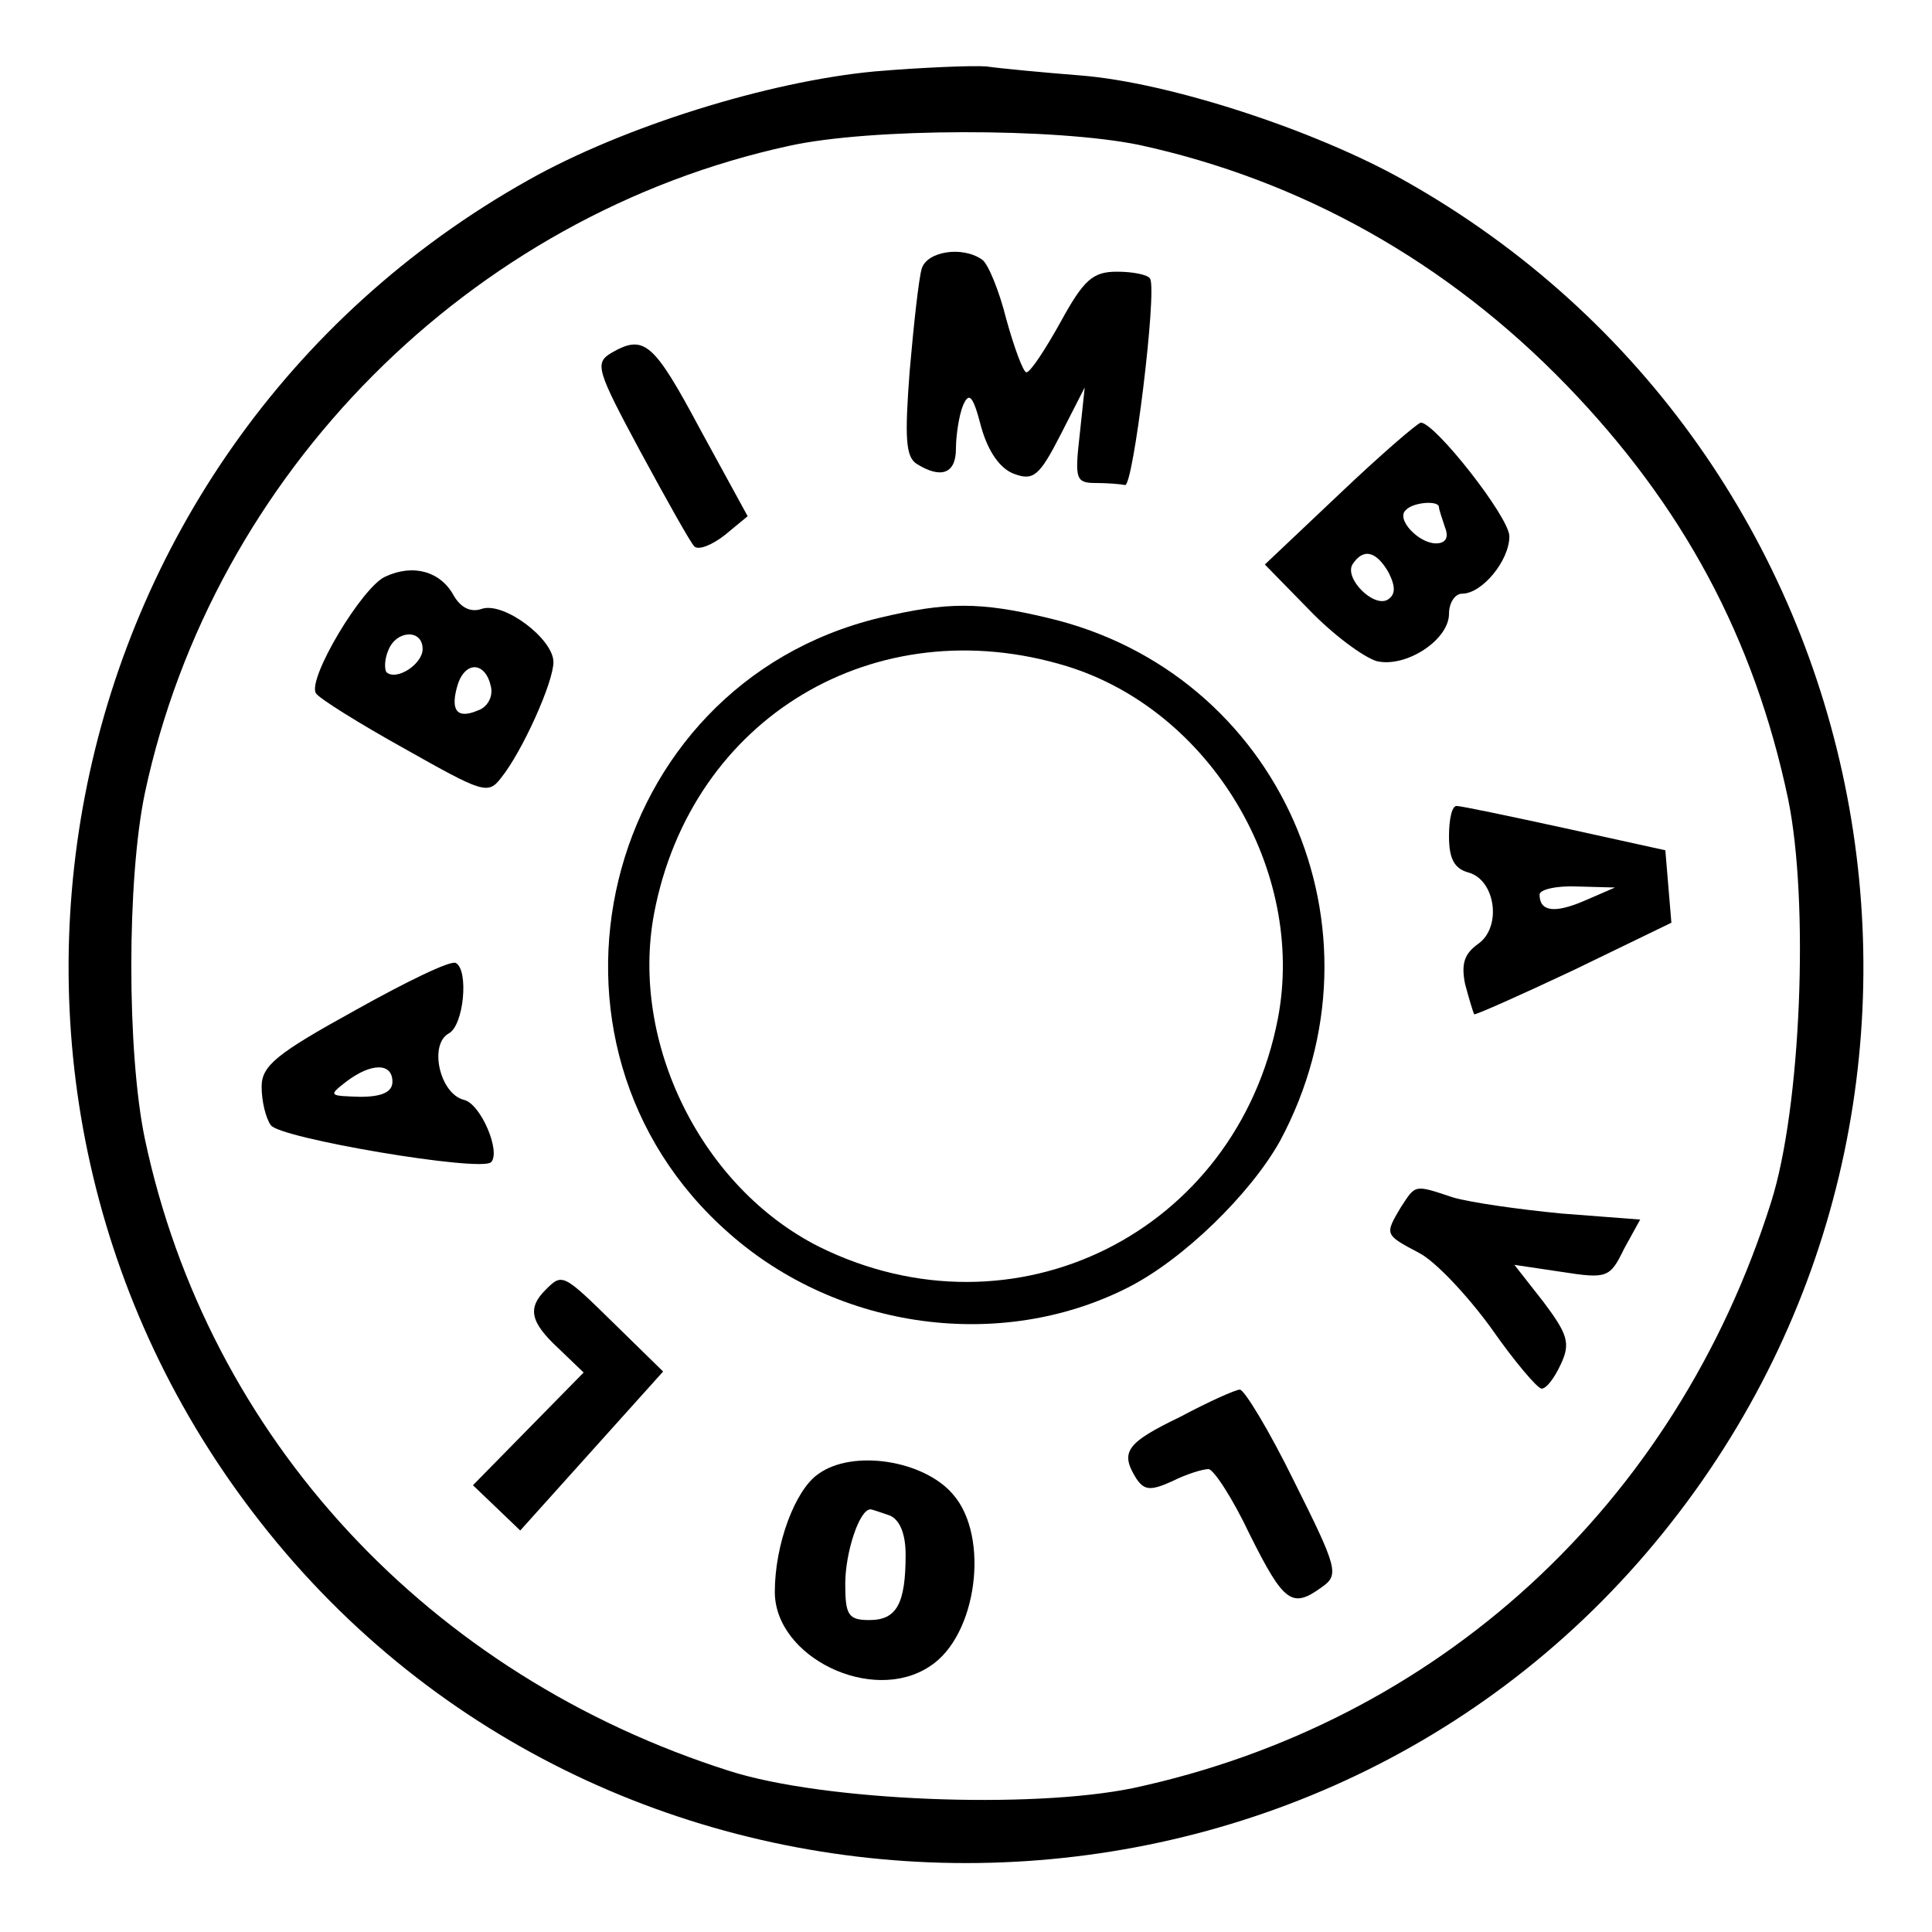
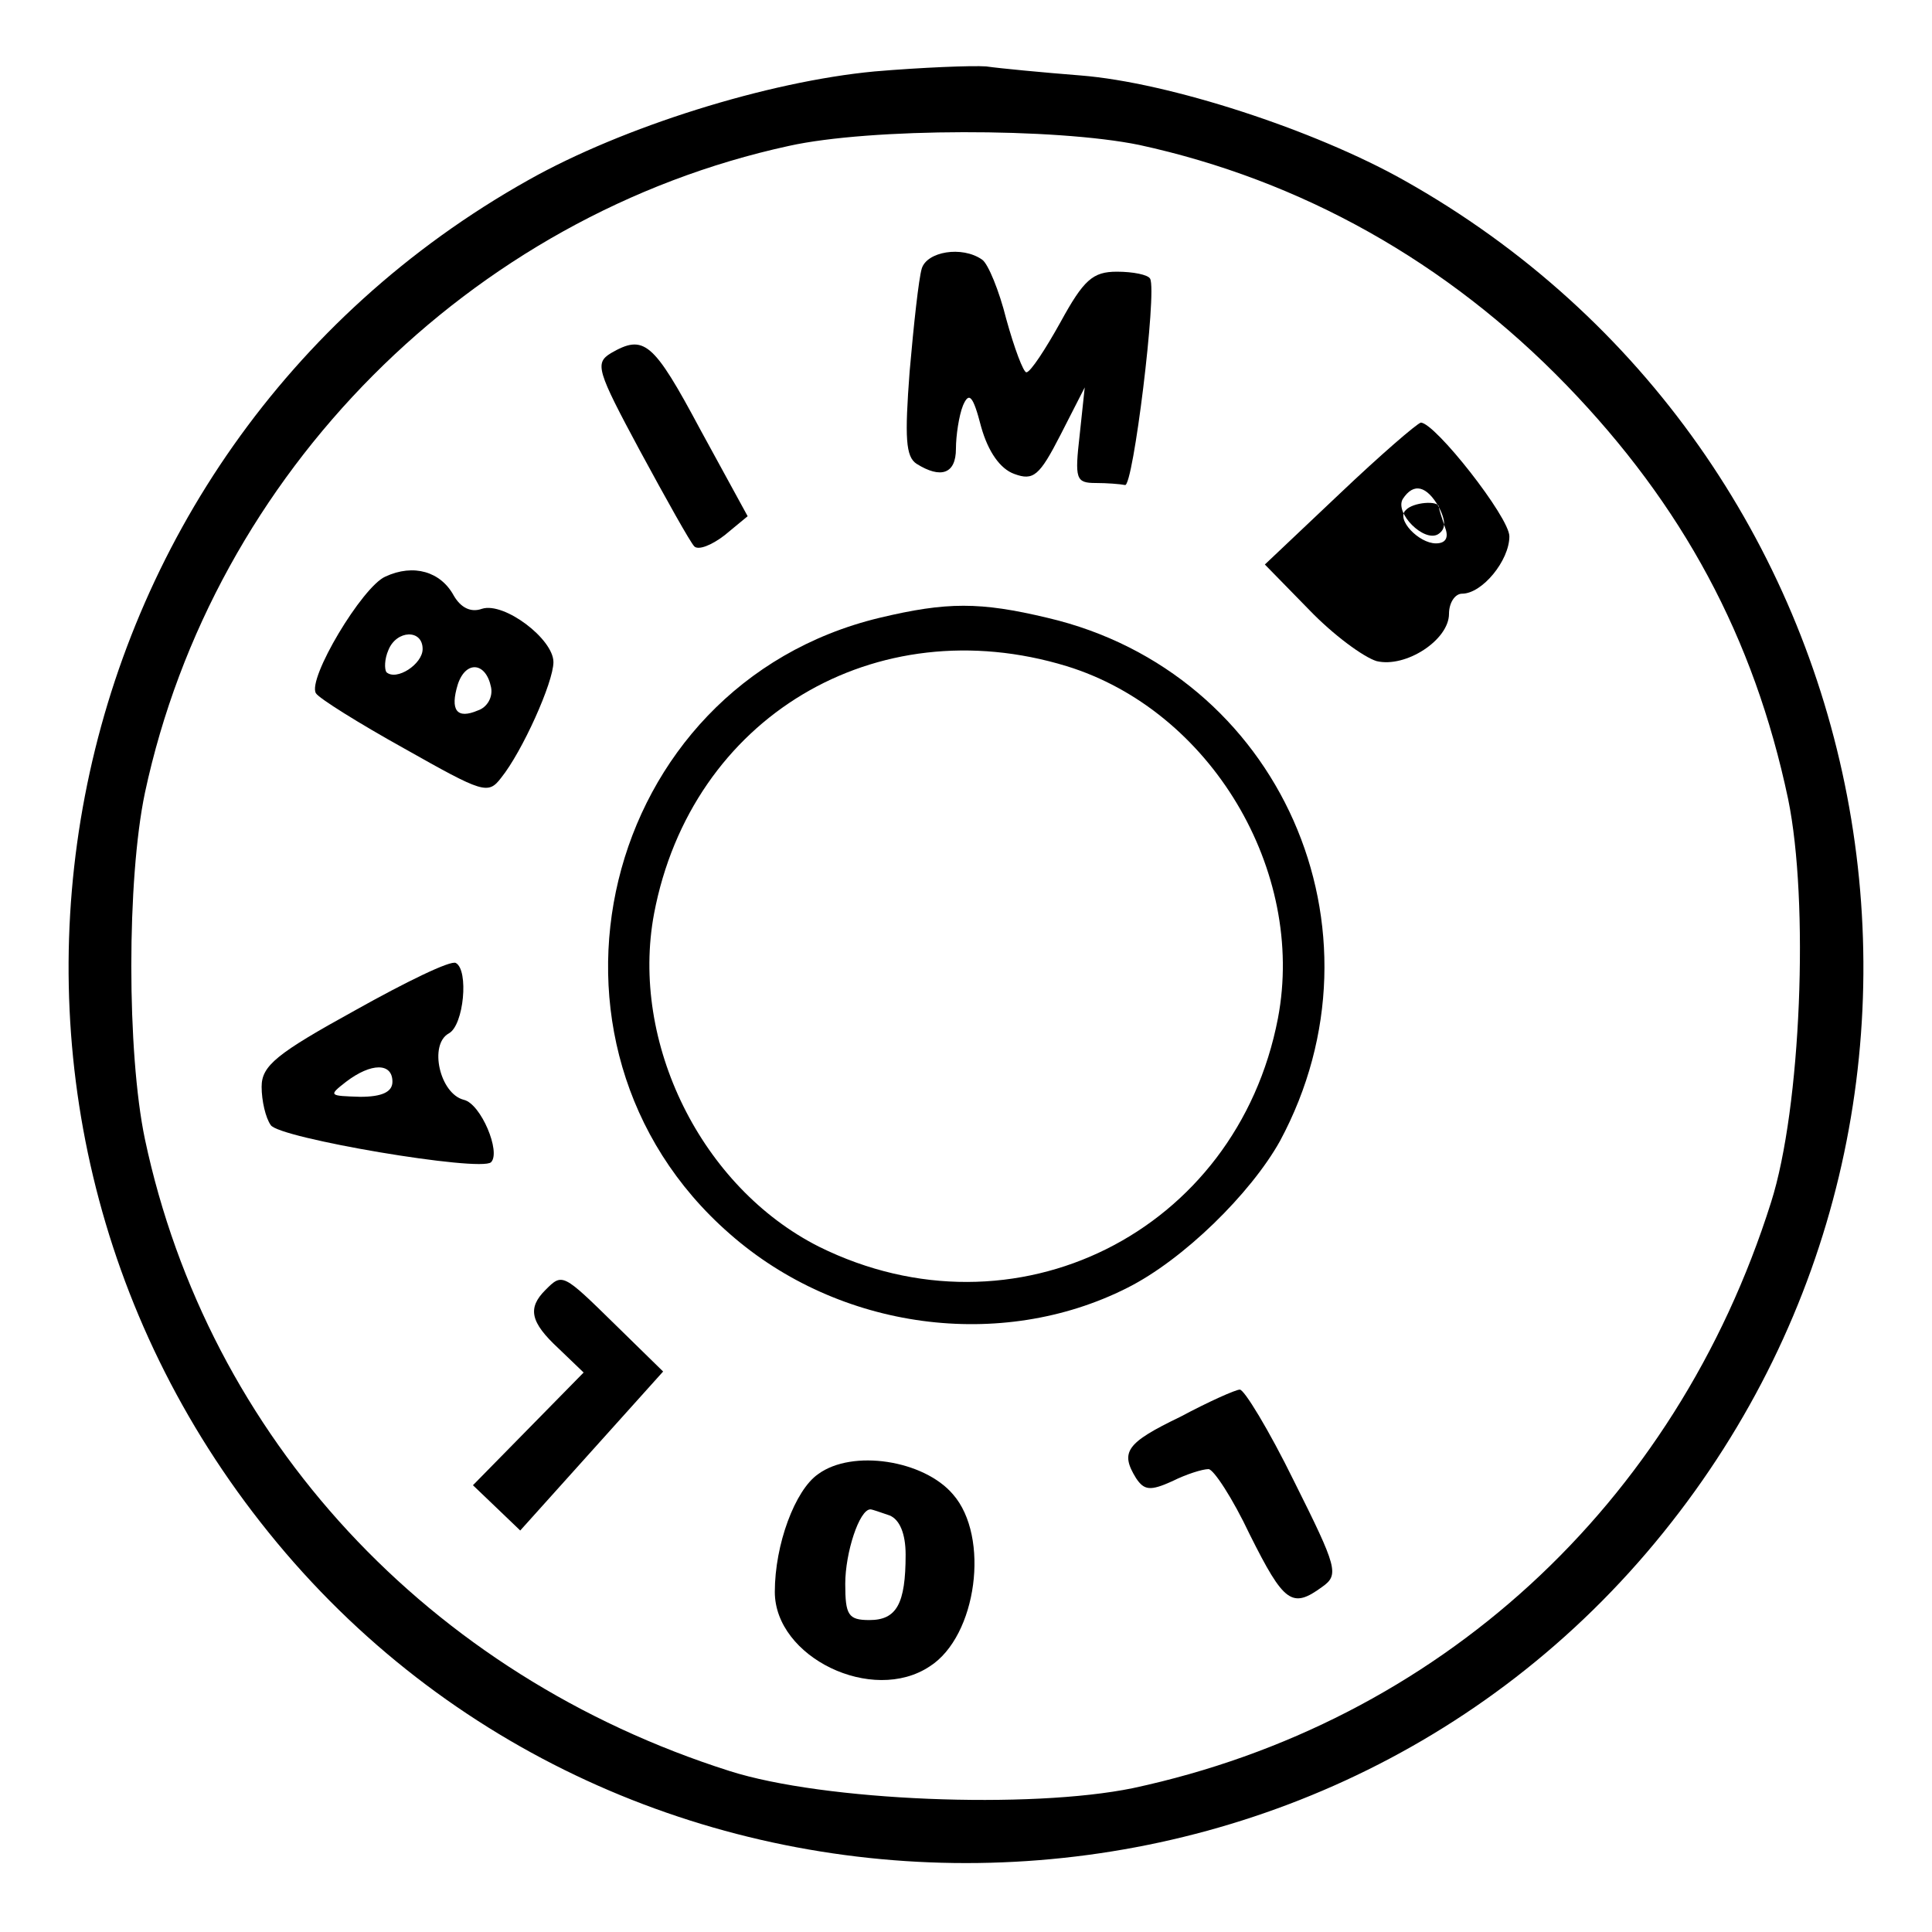
<svg xmlns="http://www.w3.org/2000/svg" version="1.0" width="192pt" height="192pt" viewBox="0 0 192 192" preserveAspectRatio="xMidYMid meet">
  <g transform="translate(0,192) scale(0.1,-0.1)" fill="#000000" stroke="none">
    <path d="M869 1849 c-106 -10 -250 -55 -344 -108 -483 -271 -606 -913 -258 -1344 353 -438 1033 -438 1386 0 348 431 225 1073 -258 1344 -89 50 -233 97 -321 104 -38 3 -80 7 -94 9 -14 1 -64 -1 -111 -5z m263 -73 c161 -35 306 -116 425 -239 115 -119 186 -250 220 -411 21 -102 13 -307 -17 -401 -95 -301 -331 -517 -634 -582 -102 -21 -307 -13 -401 17 -299 95 -518 331 -581 628 -18 86 -18 258 0 344 68 318 323 574 640 643 81 18 265 18 348 1z" />
    <path d="M916 1653 c-3 -10 -8 -56 -12 -102 -5 -66 -4 -85 7 -92 24 -15 39 -10 39 15 0 13 3 33 7 43 6 14 10 10 18 -21 7 -25 19 -42 33 -47 19 -7 25 -2 46 39 l24 47 -5 -47 c-5 -44 -4 -48 16 -48 11 0 24 -1 29 -2 8 -3 32 192 25 205 -2 4 -17 7 -33 7 -24 0 -33 -8 -56 -50 -15 -27 -30 -50 -34 -50 -3 0 -12 24 -20 53 -7 28 -18 55 -24 59 -20 14 -55 8 -60 -9z" />
    <path d="M607 1569 c-16 -10 -14 -17 29 -97 26 -48 50 -91 54 -95 4 -4 17 1 30 11 l23 19 -47 86 c-47 88 -56 95 -89 76z" />
-     <path d="M1331 1429 l-74 -70 44 -45 c24 -25 54 -47 67 -51 29 -7 72 21 72 47 0 11 6 20 13 20 20 0 47 33 47 57 0 19 -74 113 -88 113 -4 -1 -40 -32 -81 -71z m99 -13 c0 -2 3 -11 6 -20 4 -10 1 -16 -9 -16 -17 0 -40 24 -30 33 7 8 33 10 33 3z m-50 -65 c7 -14 7 -22 -1 -27 -14 -8 -43 21 -35 35 11 17 24 13 36 -8z" />
+     <path d="M1331 1429 l-74 -70 44 -45 c24 -25 54 -47 67 -51 29 -7 72 21 72 47 0 11 6 20 13 20 20 0 47 33 47 57 0 19 -74 113 -88 113 -4 -1 -40 -32 -81 -71z m99 -13 c0 -2 3 -11 6 -20 4 -10 1 -16 -9 -16 -17 0 -40 24 -30 33 7 8 33 10 33 3z c7 -14 7 -22 -1 -27 -14 -8 -43 21 -35 35 11 17 24 13 36 -8z" />
    <path d="M383 1347 c-23 -10 -78 -102 -69 -116 3 -5 43 -30 88 -55 78 -44 83 -46 96 -29 21 26 52 95 52 115 0 23 -49 60 -71 53 -11 -4 -21 1 -28 13 -13 24 -40 32 -68 19z m37 -72 c0 -15 -26 -32 -36 -23 -2 3 -2 13 2 22 8 20 34 21 34 1z m68 -38 c2 -10 -4 -20 -13 -23 -21 -9 -28 0 -20 26 8 24 28 22 33 -3z" />
    <path d="M874 1306 c-278 -67 -364 -424 -149 -612 109 -96 270 -117 395 -54 56 28 123 94 152 146 113 210 0 466 -231 520 -67 16 -100 16 -167 0z m186 -48 c143 -44 238 -203 210 -350 -41 -213 -262 -323 -456 -227 -117 59 -188 203 -164 331 37 195 220 304 410 246z" />
-     <path d="M1440 1089 c0 -22 5 -32 19 -36 27 -7 34 -54 10 -71 -14 -10 -17 -20 -13 -40 4 -15 8 -28 9 -30 1 -1 46 19 99 44 l97 47 -3 36 -3 36 -100 22 c-55 12 -103 22 -107 22 -5 1 -8 -13 -8 -30z m135 -64 c-30 -13 -45 -11 -45 6 0 5 17 9 38 8 l37 -1 -30 -13z" />
    <path d="M353 916 c-78 -43 -93 -55 -93 -76 0 -14 4 -31 9 -38 7 -13 209 -47 219 -37 10 10 -10 58 -27 62 -24 6 -35 55 -15 66 15 8 20 63 7 70 -5 3 -50 -19 -100 -47z m37 -71 c0 -10 -10 -15 -32 -15 -31 1 -32 1 -14 15 25 19 46 19 46 0z" />
-     <path d="M1392 720 c-16 -27 -16 -27 18 -45 16 -8 48 -42 72 -75 23 -33 46 -60 50 -60 5 0 13 11 19 24 10 21 7 30 -17 62 l-29 37 47 -7 c45 -7 48 -6 62 23 l16 29 -78 6 c-42 4 -91 11 -108 16 -39 13 -37 13 -52 -10z" />
    <path d="M542 638 c-18 -18 -15 -32 13 -58 l25 -24 -55 -56 -55 -56 23 -22 24 -23 71 79 71 79 -47 46 c-53 52 -53 52 -70 35z" />
    <path d="M1173 512 c-54 -26 -60 -35 -44 -61 8 -12 14 -13 36 -3 14 7 30 12 36 12 5 0 24 -29 41 -65 34 -68 42 -74 72 -52 17 12 15 19 -28 105 -25 51 -50 92 -54 91 -4 0 -31 -12 -59 -27z" />
    <path d="M813 455 c-23 -16 -43 -70 -43 -117 0 -65 97 -112 154 -74 47 30 60 129 23 171 -29 34 -100 45 -134 20z m71 -41 c10 -4 16 -18 16 -39 0 -49 -9 -65 -36 -65 -21 0 -24 5 -24 36 0 31 14 74 25 74 2 0 10 -3 19 -6z" />
  </g>
</svg>